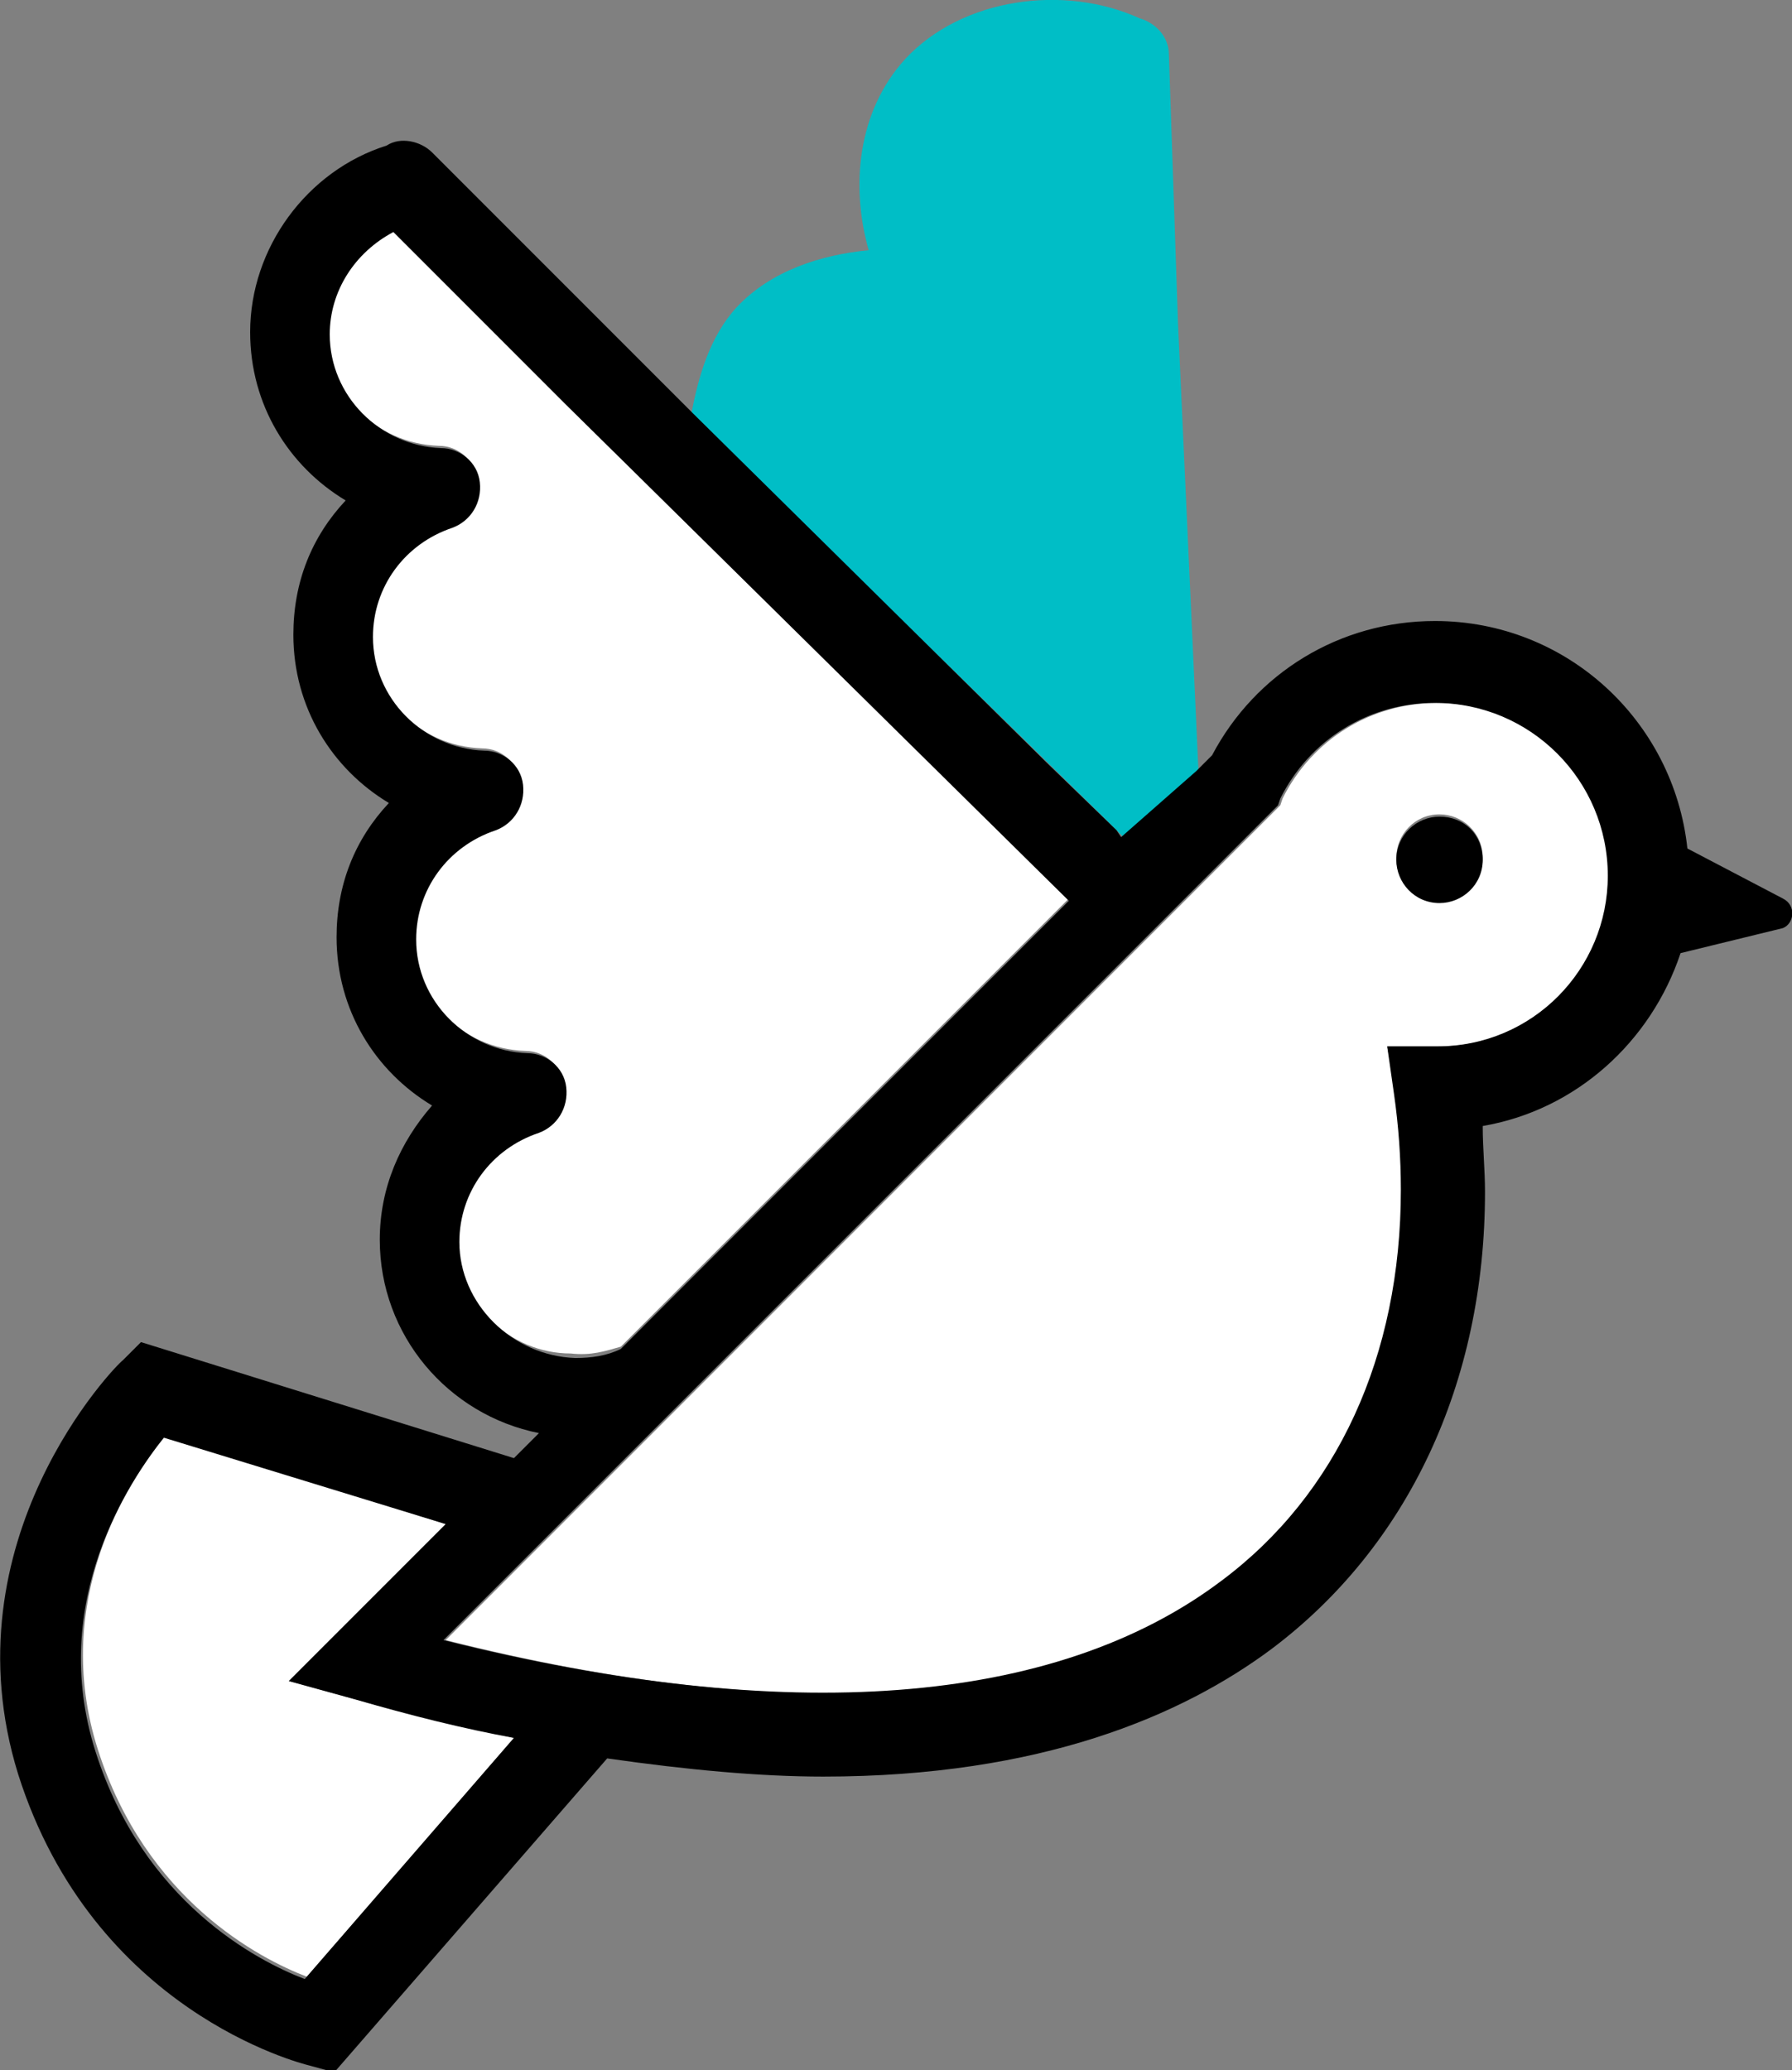
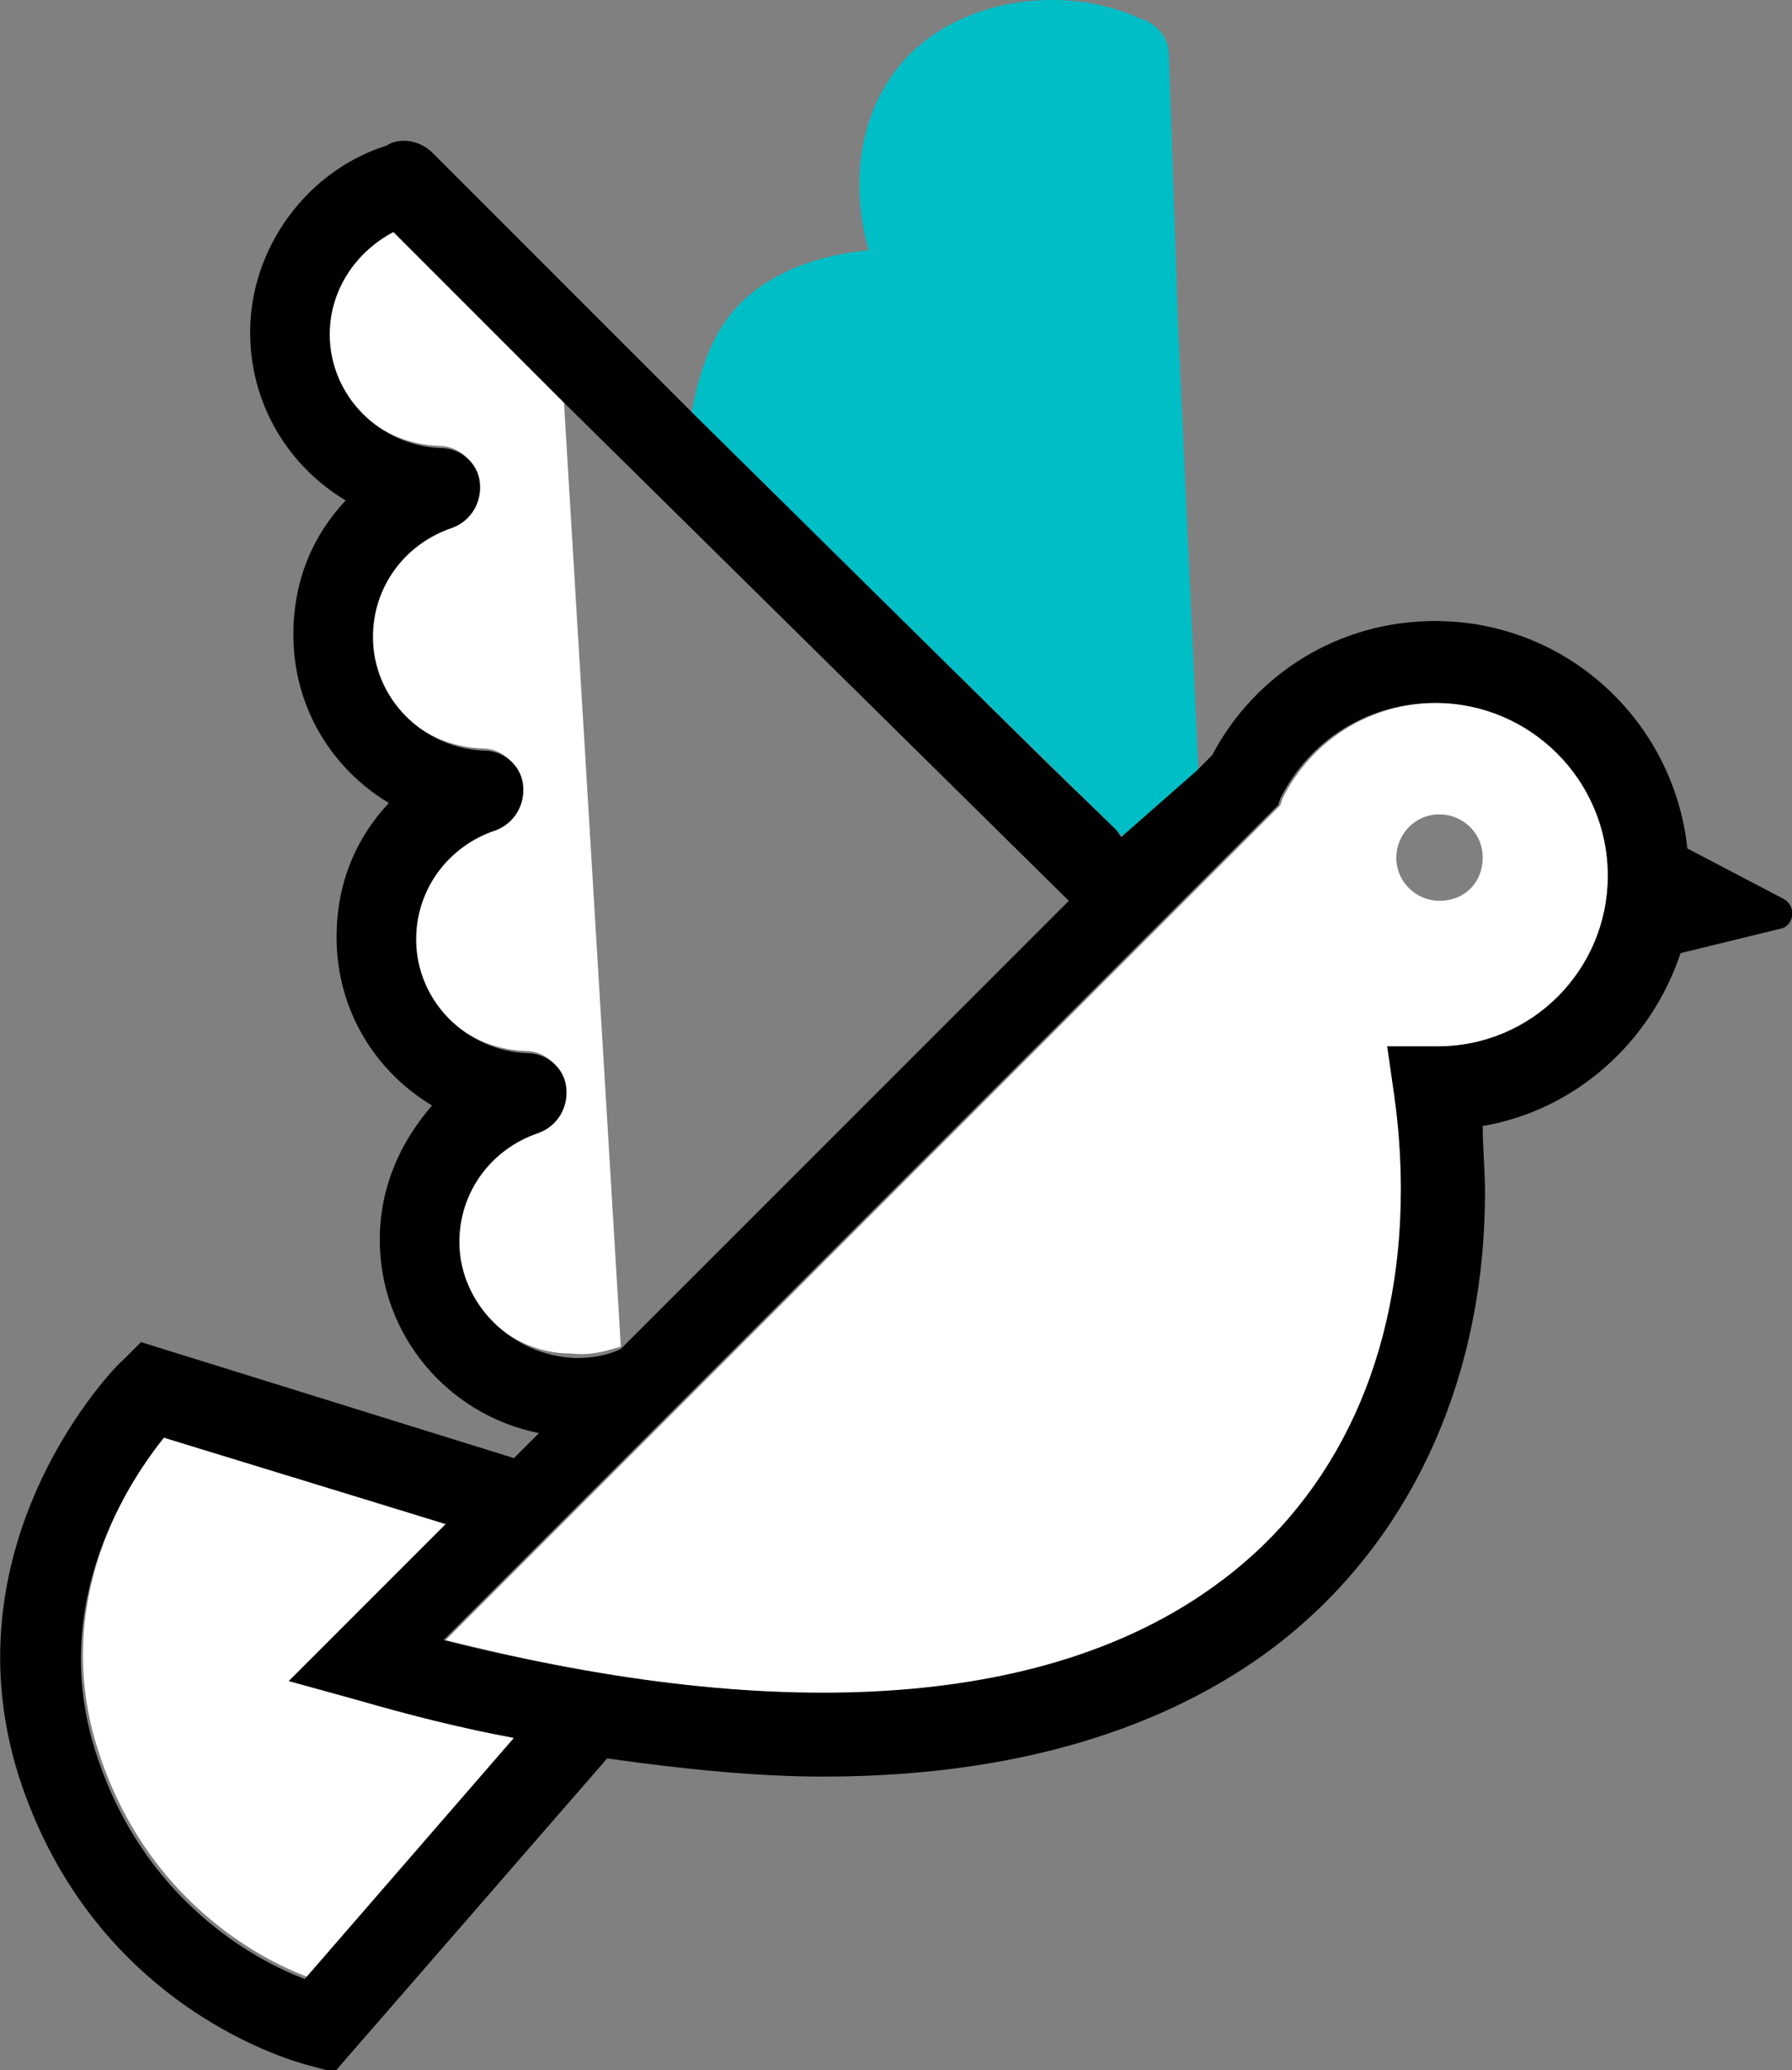
<svg xmlns="http://www.w3.org/2000/svg" version="1.1" id="レイヤー_1" x="0px" y="0px" viewBox="0 0 78.8 91" style="enable-background:new 0 0 78.8 91;" xml:space="preserve">
  <rect x="0" y="0" width="78.8" height="91" fill="#808080" stroke="none" />
  <style type="text/css">
	.st0{fill:#FFFFFF;}
	.st1{fill:#00BEC6;}
</style>
  <g>
    <g>
      <path class="st0" d="M12.7,73.9l6.9-6.9L7.3,63.1c-1.6,1.9-5.1,7.2-3,13.8c2.1,6.6,7.1,9.2,9.2,10l9.1-10.5c-2.2-0.5-4.5-1-7-1.7    L12.7,73.9z" />
-       <path class="st0" d="M27.3,59.2c2-2,15.4-15.4,19.7-19.7L24.8,17.7c0,0,0,0,0,0l-7.6-7.6c-1.7,0.8-2.8,2.6-2.8,4.5    c0,2.7,2.1,4.9,4.9,5c0.9,0,1.6,0.7,1.7,1.5c0.1,0.9-0.4,1.7-1.2,2c-2.1,0.7-3.5,2.6-3.5,4.8c0,2.7,2.1,4.9,4.9,5    c0.9,0,1.6,0.7,1.7,1.5c0.1,0.9-0.4,1.7-1.2,2c-2.1,0.7-3.5,2.6-3.5,4.8c0,2.7,2.1,4.9,4.9,5c0.9,0,1.6,0.7,1.7,1.5    c0.1,0.9-0.4,1.7-1.2,2c-2.1,0.7-3.5,2.6-3.5,4.8c0,2.8,2.3,5,5,5C26,59.6,26.6,59.4,27.3,59.2z" />
+       <path class="st0" d="M27.3,59.2L24.8,17.7c0,0,0,0,0,0l-7.6-7.6c-1.7,0.8-2.8,2.6-2.8,4.5    c0,2.7,2.1,4.9,4.9,5c0.9,0,1.6,0.7,1.7,1.5c0.1,0.9-0.4,1.7-1.2,2c-2.1,0.7-3.5,2.6-3.5,4.8c0,2.7,2.1,4.9,4.9,5    c0.9,0,1.6,0.7,1.7,1.5c0.1,0.9-0.4,1.7-1.2,2c-2.1,0.7-3.5,2.6-3.5,4.8c0,2.7,2.1,4.9,4.9,5c0.9,0,1.6,0.7,1.7,1.5    c0.1,0.9-0.4,1.7-1.2,2c-2.1,0.7-3.5,2.6-3.5,4.8c0,2.8,2.3,5,5,5C26,59.6,26.6,59.4,27.3,59.2z" />
      <path class="st0" d="M63.2,30.9c-2.9,0-5.5,1.6-6.8,4.2l-0.1,0.3l-4,4c0,0,0,0,0,0l0,0L19.6,72.1c15.1,3.8,26.8,3,34.2-2.6    c5.1-3.9,7.9-10,7.9-17.2c0-1.4-0.1-2.8-0.3-4.2L61,46l2.3,0c4.1,0,7.5-3.4,7.5-7.6C70.8,34.3,67.4,30.9,63.2,30.9z M63.3,39.6    c-1,0-1.9-0.8-1.9-1.9c0-1,0.8-1.9,1.9-1.9c1,0,1.9,0.8,1.9,1.9C65.2,38.8,64.4,39.6,63.3,39.6z" />
-       <path d="M63.3,35.9c-1,0-1.9,0.8-1.9,1.9c0,1,0.8,1.9,1.9,1.9c1,0,1.9-0.8,1.9-1.9C65.2,36.7,64.4,35.9,63.3,35.9z" />
    </g>
    <path class="st1" d="M52.7,33.9l-0.9-19.7L51.4,2.4c0-0.8-0.6-1.4-1.3-1.6c-3.3-1.5-7.8-0.9-10.3,1.8c-2.1,2.3-2.4,5.6-1.6,8.4   c-2.1,0.2-4.3,0.9-5.8,2.5c-1.2,1.3-1.7,3.1-2,4.7L48.6,36l0.8,0.8l0,0L52.7,33.9z" />
    <path d="M78.4,39.5l-4.2-2.2c-0.6-5.6-5.3-10-11.1-10c-4.2,0-7.9,2.3-9.8,5.9l-0.7,0.7l0,0l-3.3,2.9l0,0l-0.2-0.3L46,33.5   L30.5,18.2l-3.1-3.1l-8.4-8.4c-0.5-0.5-1.4-0.7-2-0.3c-3.5,1.1-6,4.5-6,8.2c0,3.2,1.7,5.9,4.2,7.4c-1.5,1.6-2.3,3.6-2.3,5.9   c0,3.2,1.7,5.9,4.2,7.4c-1.5,1.6-2.3,3.6-2.3,5.9c0,3.2,1.7,5.9,4.2,7.4c-1.4,1.6-2.3,3.6-2.3,5.9c0,4.2,3,7.7,7,8.5l-1.1,1.1   L6.2,59l-0.8,0.8C5.1,60-2.4,67.7,0.8,78c3.3,10.4,12.4,12.7,12.8,12.8l1.1,0.3l12-13.8c3.5,0.5,6.7,0.8,9.5,0.8   c9.6,0,15.8-2.7,19.7-5.6c6-4.5,9.4-11.7,9.4-20.1c0-1-0.1-1.9-0.1-2.9c4.1-0.7,7.4-3.7,8.7-7.6l4.5-1.1   C78.9,40.6,79,39.8,78.4,39.5z M20.2,54.6c0-2.2,1.4-4.1,3.5-4.8c0.8-0.3,1.3-1.1,1.2-2c-0.1-0.9-0.9-1.5-1.7-1.5   c-2.7-0.1-4.9-2.3-4.9-5c0-2.2,1.4-4.1,3.5-4.8c0.8-0.3,1.3-1.1,1.2-2c-0.1-0.9-0.9-1.5-1.7-1.5c-2.7-0.1-4.9-2.3-4.9-5   c0-2.2,1.4-4.1,3.5-4.8c0.8-0.3,1.3-1.1,1.2-2c-0.1-0.9-0.9-1.5-1.7-1.5c-2.7-0.1-4.9-2.3-4.9-5c0-1.9,1.1-3.6,2.8-4.5l7.6,7.6   c0,0,0,0,0,0l22.1,21.8c-4.2,4.2-17.7,17.7-19.7,19.7c-0.6,0.3-1.3,0.4-2,0.4C22.5,59.6,20.2,57.3,20.2,54.6z M13.4,87   c-2.1-0.8-7.1-3.4-9.2-10c-2.1-6.6,1.5-11.9,3-13.8L19.6,67l-6.9,6.9l2.9,0.8c2.4,0.7,4.8,1.3,7,1.7L13.4,87z M63.2,46L61,46   l0.3,2.1c0.2,1.4,0.3,2.8,0.3,4.2c0,7.3-2.8,13.4-7.9,17.2c-7.3,5.5-19.1,6.4-34.2,2.6l32.7-32.7l0,0l4-4l0.1-0.3   c1.3-2.6,3.9-4.2,6.8-4.2c4.2,0,7.6,3.4,7.6,7.6C70.7,42.6,67.4,46,63.2,46z" />
  </g>
</svg>